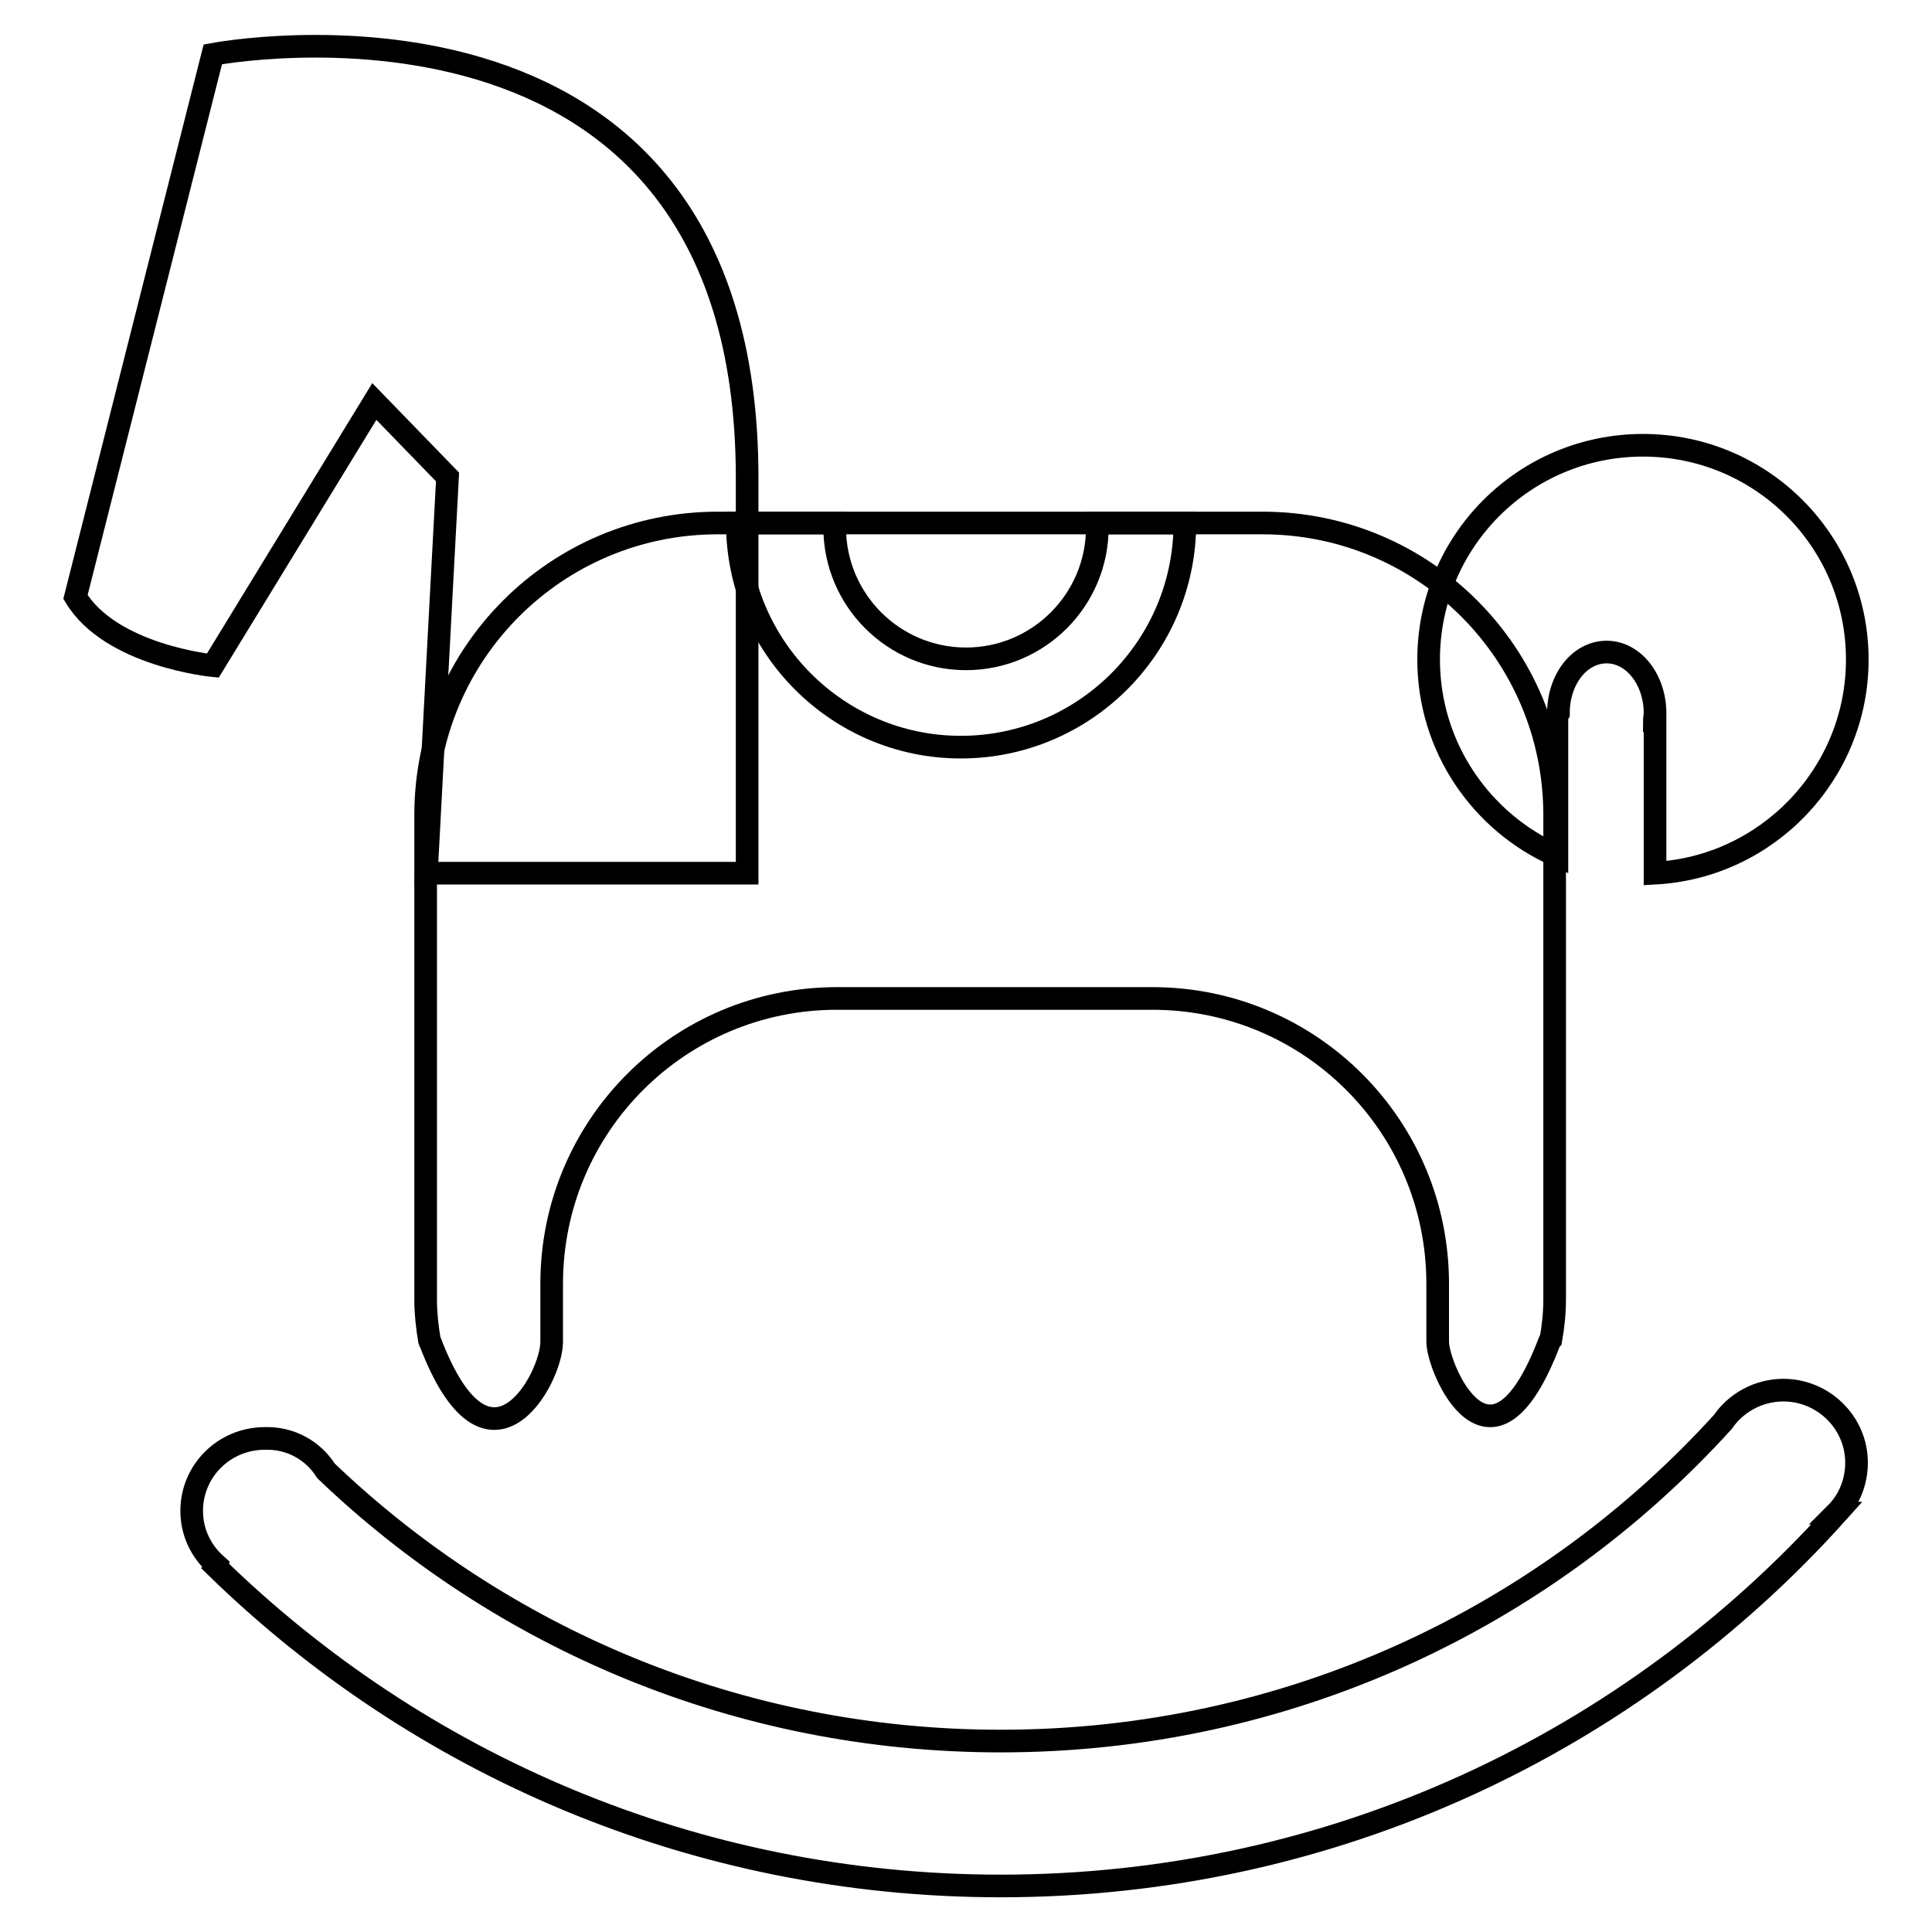
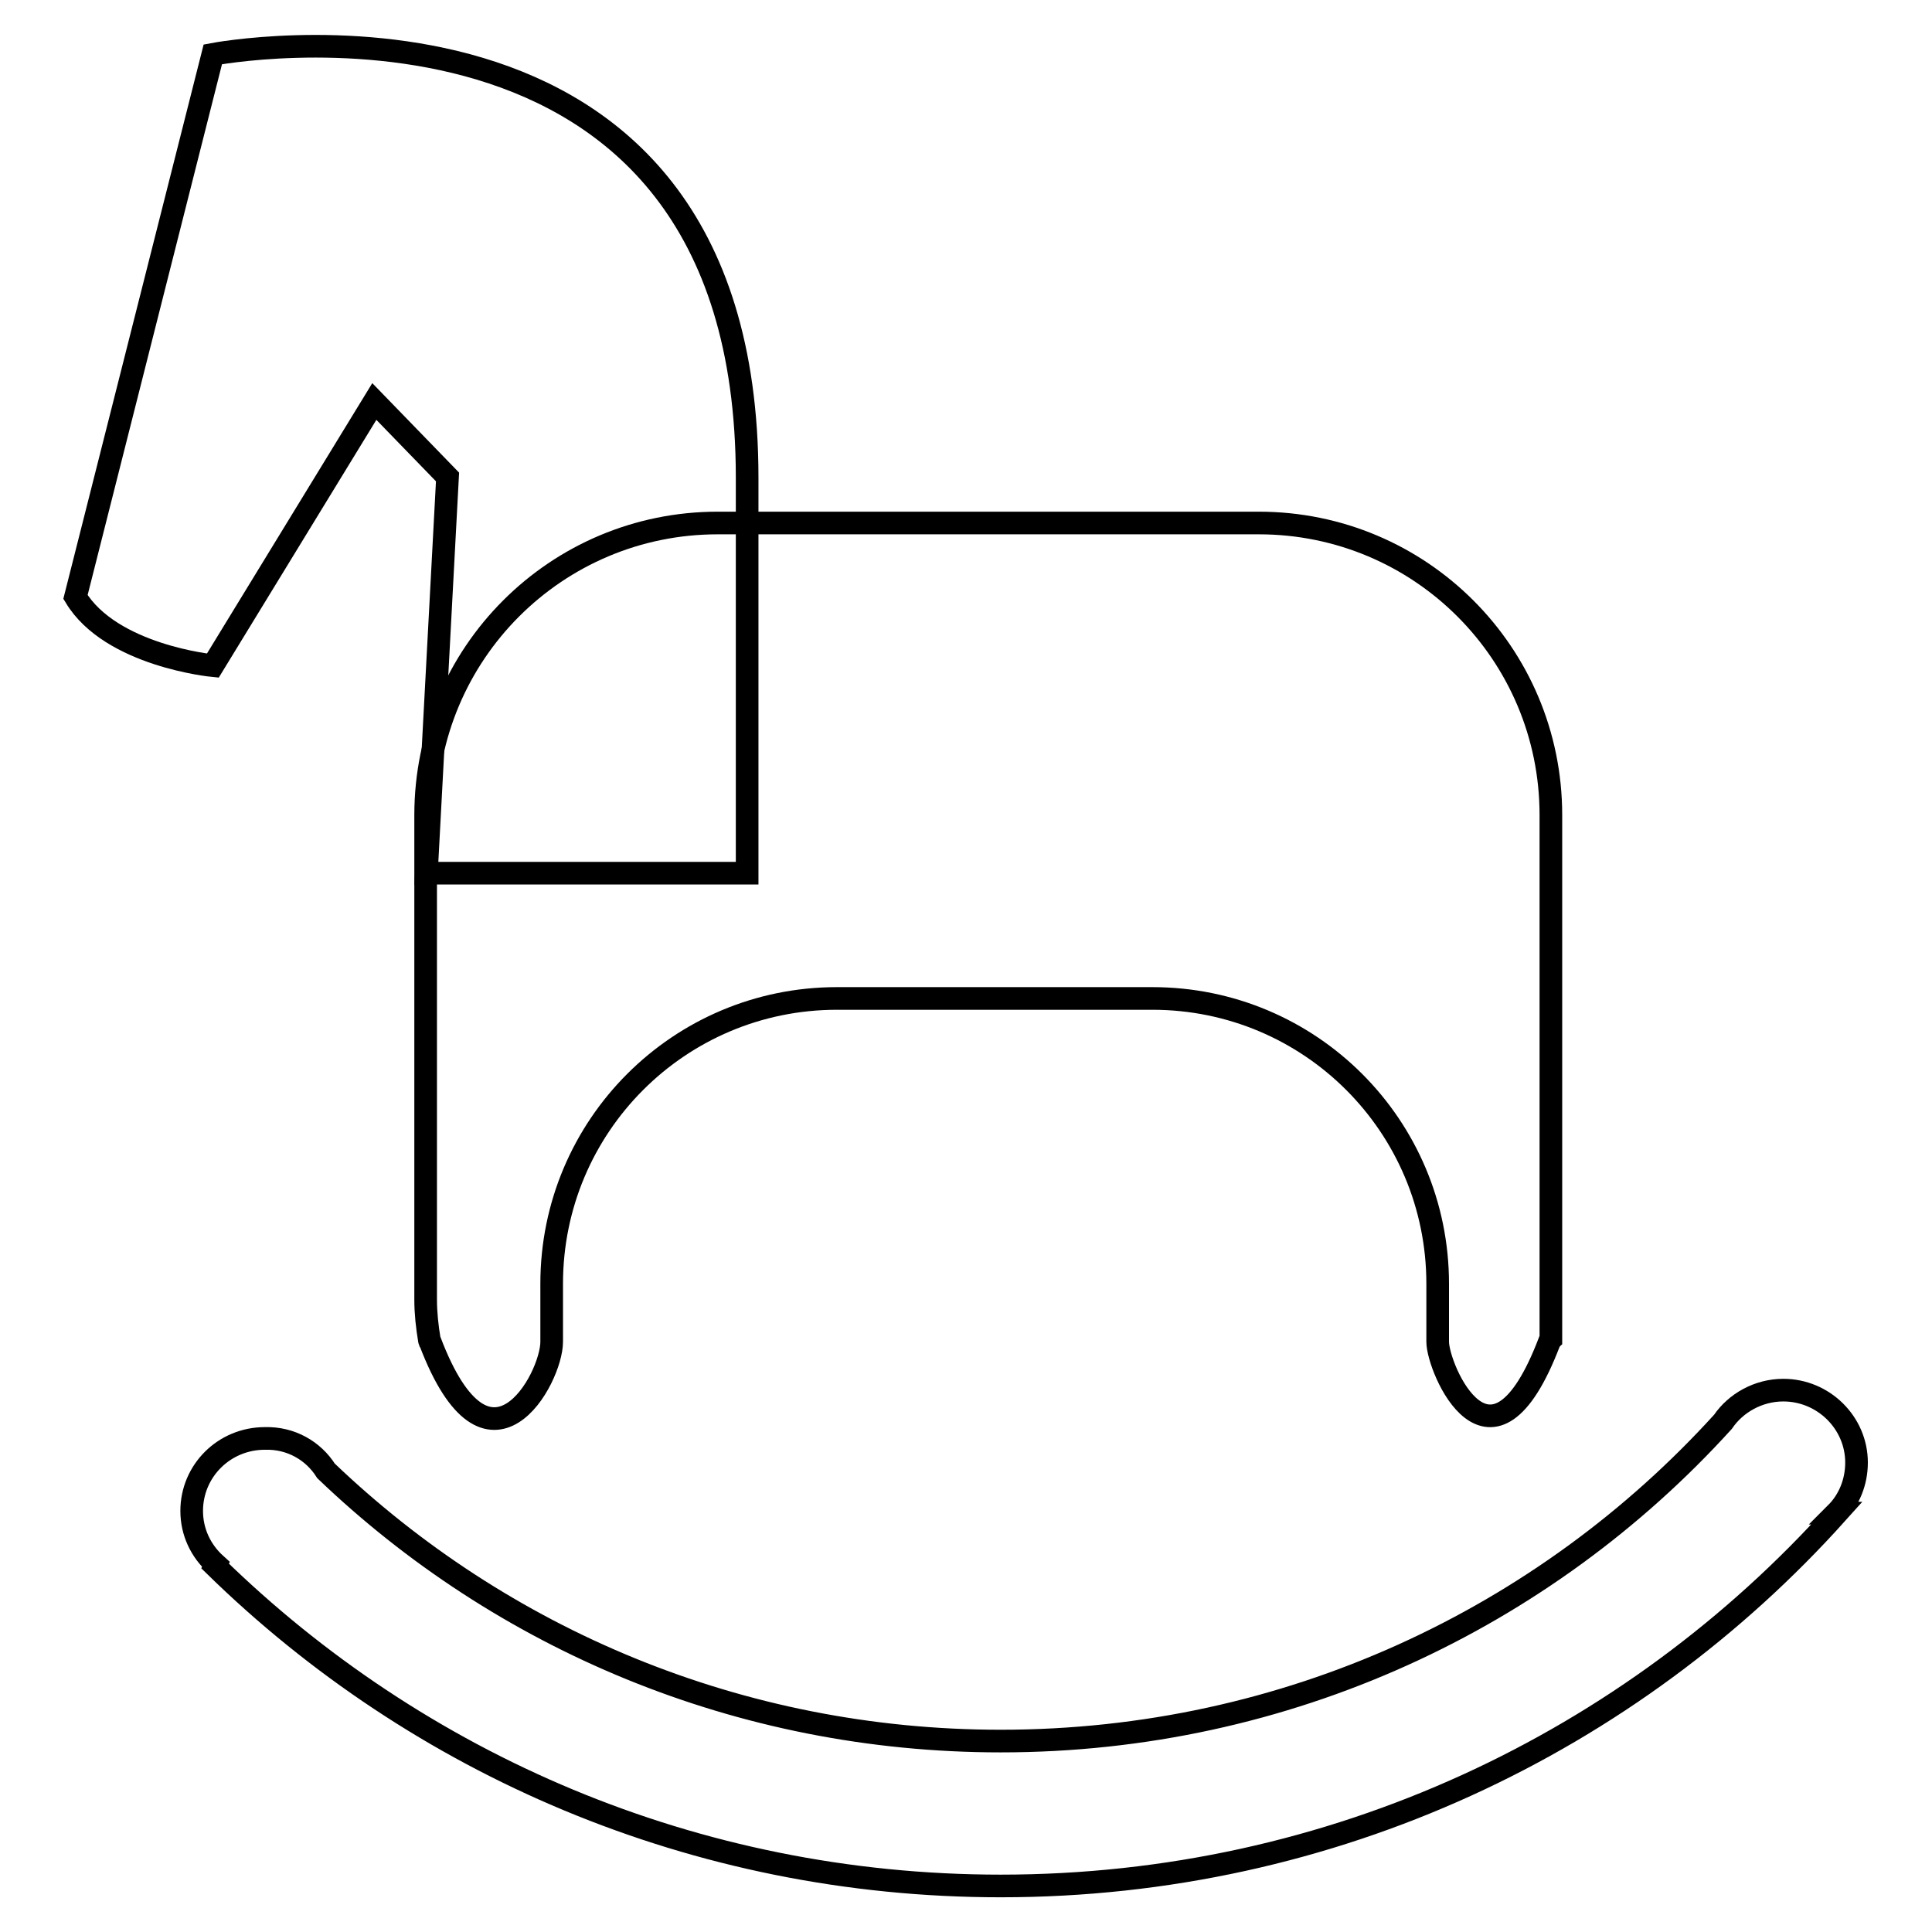
<svg xmlns="http://www.w3.org/2000/svg" version="1.1" x="0px" y="0px" viewBox="0 0 256 256" enable-background="new 0 0 256 256" xml:space="preserve">
  <g>
    <g>
-       <path stroke-width="3" fill-opacity="0" stroke="#000000" d="M205.5,177.5c0.3-1.7,0.5-3.5,0.5-5.3V108c0-21.4-17.3-38.7-38.7-38.7H95.1c-21.4,0-38.7,17.3-38.7,38.7v64.2c0,1.8,0.2,3.6,0.5,5.4c0,0.1,0,0.1,0.1,0.2c7.7,20.2,16.1,4.9,16.1,0v-7.7c0-20.9,16.9-37.8,37.8-37.8h41.8c20.9,0,37.8,16.9,37.8,37.8v7.7c0,3.5,7.1,20.2,14.8,0C205.4,177.7,205.4,177.6,205.5,177.5z" />
-       <path stroke-width="3" fill-opacity="0" stroke="#000000" d="M157,69.3c0,16.4-13.3,29.7-29.7,29.7C111,99,97.7,85.7,97.7,69.3h12.9c0,0.2,0,0.4,0,0.6c0,9.6,7.8,17.4,17.4,17.4c9.6,0,17.4-7.8,17.4-17.4c0-0.2,0-0.4,0-0.6H157z" />
+       <path stroke-width="3" fill-opacity="0" stroke="#000000" d="M205.5,177.5V108c0-21.4-17.3-38.7-38.7-38.7H95.1c-21.4,0-38.7,17.3-38.7,38.7v64.2c0,1.8,0.2,3.6,0.5,5.4c0,0.1,0,0.1,0.1,0.2c7.7,20.2,16.1,4.9,16.1,0v-7.7c0-20.9,16.9-37.8,37.8-37.8h41.8c20.9,0,37.8,16.9,37.8,37.8v7.7c0,3.5,7.1,20.2,14.8,0C205.4,177.7,205.4,177.6,205.5,177.5z" />
      <path stroke-width="3" fill-opacity="0" stroke="#000000" d="M43.2,194.9c23.2,22.2,54.7,35.8,89.4,35.8c38,0,72.1-16.3,95.7-42.3l0,0c1.7-2.5,4.7-4.2,8-4.2c5.3,0,9.7,4.3,9.7,9.6c0,2.6-1,5-2.7,6.7l0.1,0l0,0c-27.2,30.3-66.7,49.4-110.8,49.4c-40.6,0-77.3-16.2-104.1-42.4l0.1-0.2c-2-1.8-3.2-4.3-3.2-7.1c0-5.3,4.3-9.6,9.7-9.6C38.5,190.5,41.5,192.2,43.2,194.9z" />
      <path stroke-width="3" fill-opacity="0" stroke="#000000" d="M28.2,7.2L10,79.1c4.7,7.8,18.2,9.1,18.2,9.1l21.4-35l9.7,10l-2.8,52.5H99V63.3C99-6.4,28.2,7.2,28.2,7.2z" />
-       <path stroke-width="3" fill-opacity="0" stroke="#000000" d="M206.3,95.5L206.3,95.5l0,17.9c-10-4.4-17-14.4-17-26c0-15.7,12.7-28.4,28.4-28.4c15.7,0,28.4,12.7,28.4,28.4c0,15.1-11.9,27.5-26.8,28.3l0,0V95.5h-0.1c0-0.3,0.1-0.6,0.1-1c0-4.5-2.9-8.1-6.4-8.1c-3.6,0-6.4,3.6-6.4,8.1C206.3,94.8,206.3,95.1,206.3,95.5z" />
    </g>
  </g>
</svg>